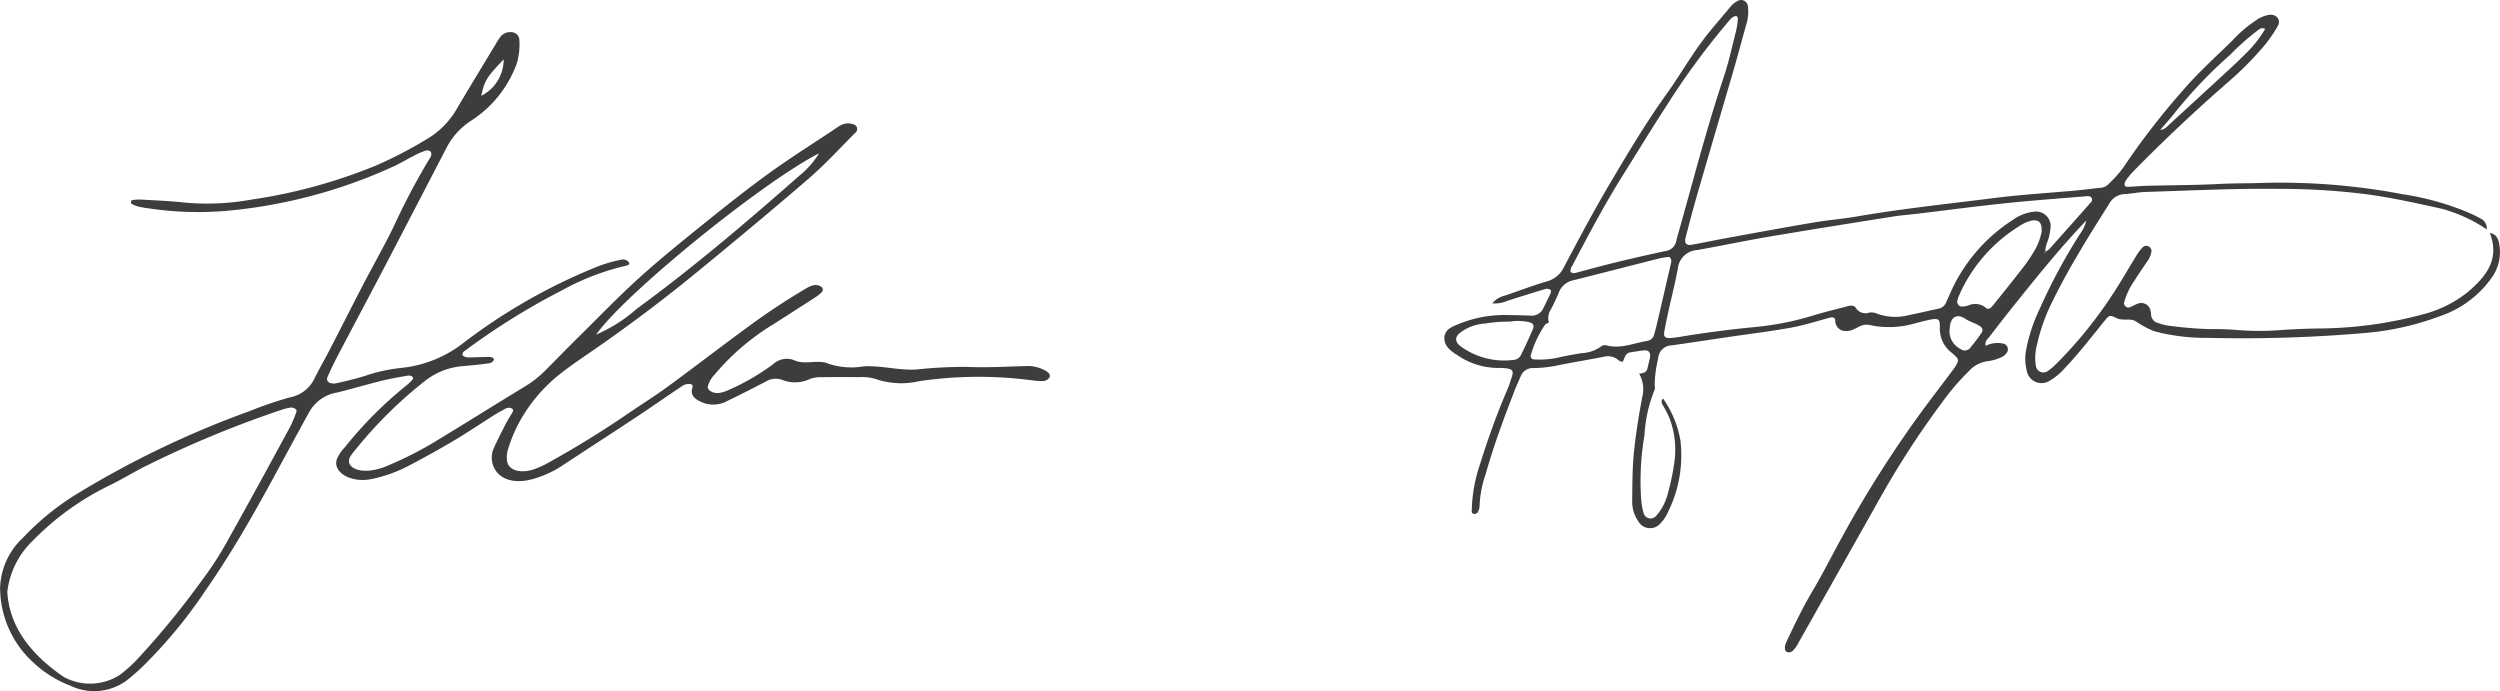
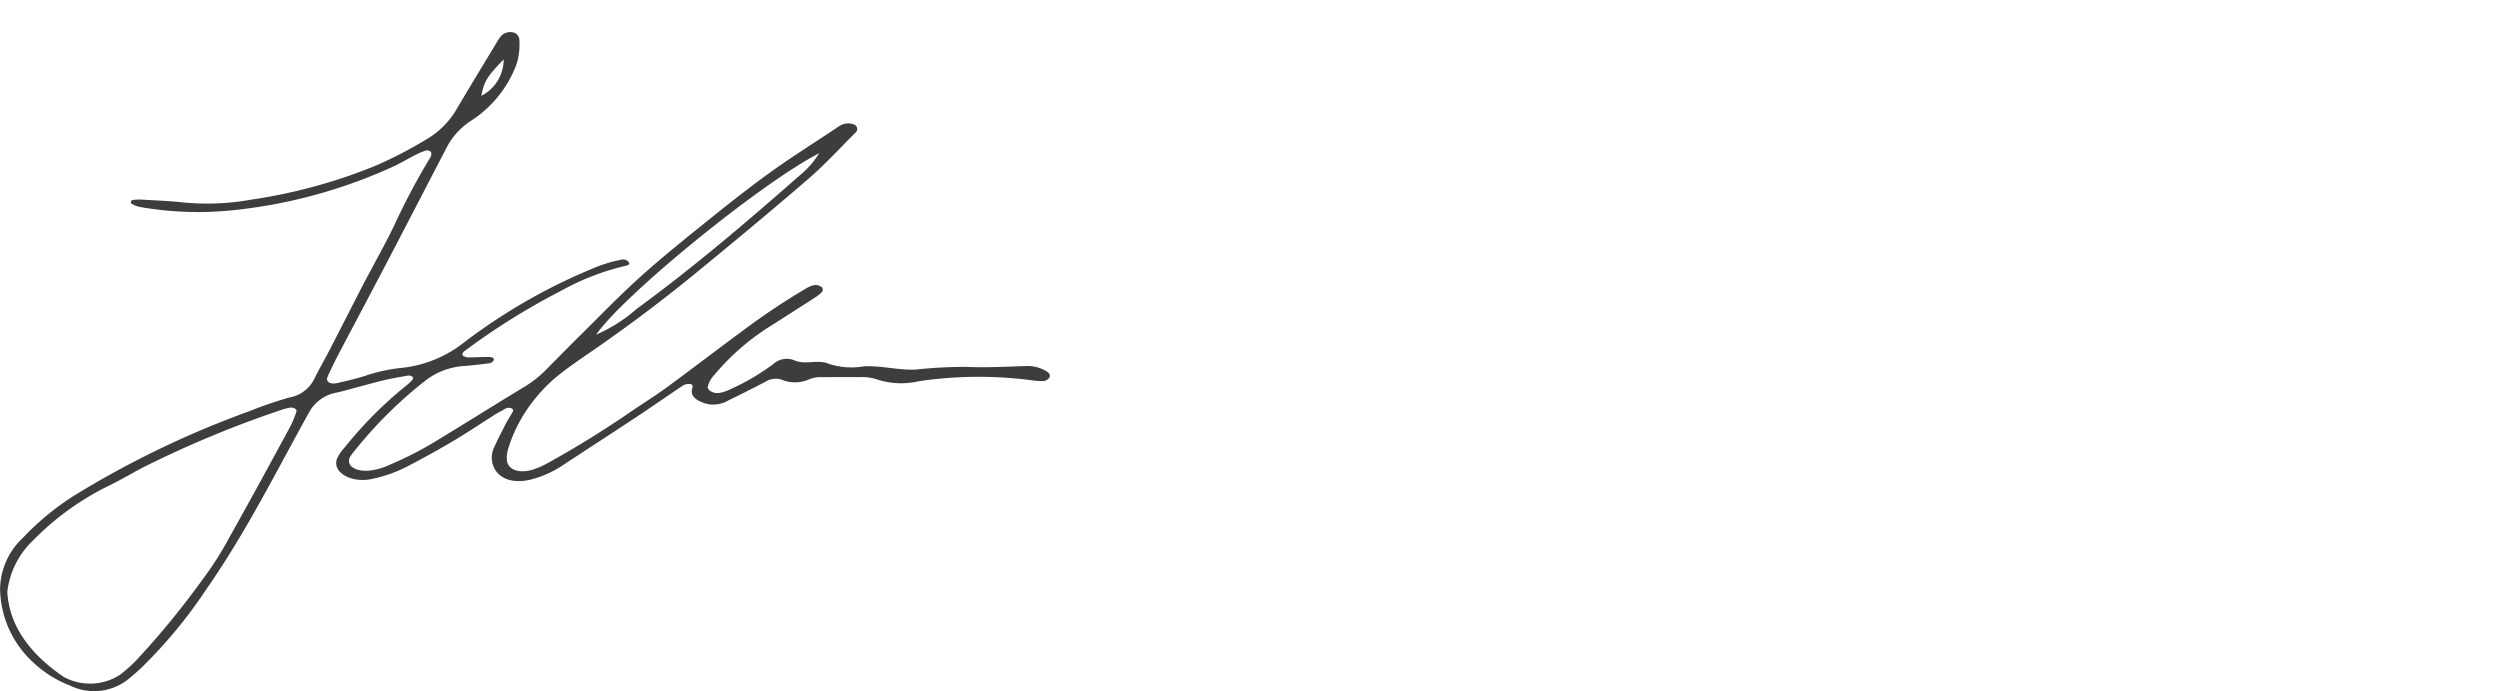
<svg xmlns="http://www.w3.org/2000/svg" viewBox="0 0 206.691 57.137" height="57.137" width="206.691" data-name="Group 70145" id="Group_70145">
  <path fill="#3d3d3d" transform="translate(-84.469 2.642)" d="M84.476,46.123a5.878,5.878,0,0,1,1.866-4.278,21.944,21.944,0,0,1,4.324-3.553,78.764,78.764,0,0,1,14.445-6.947,31.988,31.988,0,0,1,3.305-1.128,2.83,2.83,0,0,0,2.046-1.552c.391-.8.851-1.584,1.261-2.38.908-1.758,1.8-3.521,2.708-5.279.955-1.841,2.015-3.661,2.869-5.521a55.783,55.783,0,0,1,2.753-5.122.521.521,0,0,0,.064-.385c-.036-.143-.259-.225-.457-.164a5.33,5.33,0,0,0-.864.363c-.542.277-1.052.578-1.6.853a42.272,42.272,0,0,1-13.484,3.711,27.748,27.748,0,0,1-7.667-.27,2.311,2.311,0,0,1-.7-.268c-.068-.036-.044-.155-.031-.234.005-.029.1-.07.153-.077a3.759,3.759,0,0,1,.606-.038c1.181.071,2.37.112,3.536.24a20.447,20.447,0,0,0,5.6-.227,43.967,43.967,0,0,0,10.319-2.812,35.117,35.117,0,0,0,4.2-2.179,6.876,6.876,0,0,0,2.452-2.425c1.042-1.776,2.125-3.542,3.191-5.312.125-.206.241-.414.384-.615a1.033,1.033,0,0,1,1.052-.5.659.659,0,0,1,.6.636,5.381,5.381,0,0,1-.222,1.973A9.465,9.465,0,0,1,123.32,7.4a5.883,5.883,0,0,0-1.863,2.041c-1.676,3.22-3.342,6.442-5.024,9.661-1.313,2.51-2.649,5.014-3.965,7.522-.329.628-.64,1.259-.92,1.9-.17.387.222.637.787.508.786-.18,1.577-.363,2.319-.6a13.724,13.724,0,0,1,2.95-.652,10.008,10.008,0,0,0,5.3-2.165,47.492,47.492,0,0,1,10.831-6.167,11.054,11.054,0,0,1,2.074-.612.6.6,0,0,1,.66.215c.088.158-.08.248-.292.287a20.66,20.66,0,0,0-5.314,2.059A57.135,57.135,0,0,0,122.85,26.4c-.118.081-.185.265-.119.357a.829.829,0,0,0,.507.15c.554,0,1.11-.037,1.664-.037.211,0,.438.094.4.241a.5.5,0,0,1-.351.274c-.676.1-1.363.168-2.049.23a5.814,5.814,0,0,0-3.281,1.224,35.621,35.621,0,0,0-5.736,5.665,5.478,5.478,0,0,0-.453.595c-.4.679.3,1.237,1.462,1.176a5.072,5.072,0,0,0,1.713-.456,29.577,29.577,0,0,0,4.2-2.173c2.361-1.432,4.678-2.894,7.044-4.323a9.188,9.188,0,0,0,1.811-1.444c.922-.935,1.842-1.87,2.781-2.8,1.615-1.593,3.174-3.212,4.888-4.763,1.675-1.516,3.483-2.974,5.289-4.43,1.764-1.421,3.539-2.839,5.421-4.2,1.785-1.29,3.715-2.5,5.582-3.748a2.788,2.788,0,0,1,.292-.189,1.311,1.311,0,0,1,1.139-.107.4.4,0,0,1,.106.715c-1.266,1.266-2.448,2.571-3.844,3.777-3.088,2.665-6.256,5.294-9.452,7.909q-3.771,3.084-7.919,5.975c-1.031.718-2.094,1.42-3.063,2.171a13.146,13.146,0,0,0-3.6,4.3,12.256,12.256,0,0,0-.781,1.919,2.408,2.408,0,0,0-.115,1.048c.093.742,1.014,1.064,2.1.739a6.6,6.6,0,0,0,1.2-.516,82,82,0,0,0,7.021-4.343c1-.673,2.038-1.329,2.993-2.029,2.182-1.6,4.3-3.235,6.488-4.835a55.737,55.737,0,0,1,4.9-3.252,2.2,2.2,0,0,1,.5-.238.829.829,0,0,1,.755.071.293.293,0,0,1,.034.488,3,3,0,0,1-.516.41c-1.12.725-2.251,1.444-3.373,2.167a19.663,19.663,0,0,0-4.956,4.231,2.12,2.12,0,0,0-.547.989c-.031.308.523.6.99.5a3.043,3.043,0,0,0,.734-.236,19.177,19.177,0,0,0,3.687-2.138,1.651,1.651,0,0,1,1.8-.295c.9.37,1.934-.13,2.821.279a6.063,6.063,0,0,0,2.851.2c1.492-.086,2.893.347,4.353.26a38.079,38.079,0,0,1,4.149-.217c1.592.074,3.2-.019,4.806-.065a2.993,2.993,0,0,1,1.87.468c.19.134.275.3.182.486a.7.7,0,0,1-.638.281,5.728,5.728,0,0,1-.822-.062,33.682,33.682,0,0,0-9.321.076A6.475,6.475,0,0,1,157,28.736a3.879,3.879,0,0,0-1.411-.2c-1.045,0-2.091-.01-3.137.007a2.714,2.714,0,0,0-1,.138,2.867,2.867,0,0,1-2.335.078,1.55,1.55,0,0,0-1.328.143c-1.023.532-2.055,1.056-3.107,1.565a2.437,2.437,0,0,1-1.926.24c-.843-.276-1.252-.68-1.041-1.293.044-.128.031-.29-.213-.31a1.037,1.037,0,0,0-.557.12c-1.294.863-2.553,1.747-3.853,2.607-2.071,1.371-4.17,2.724-6.244,4.092a8.587,8.587,0,0,1-2.191,1c-1.591.494-2.919.108-3.377-.978a1.909,1.909,0,0,1,.031-1.57c.3-.677.651-1.346.992-2.016.128-.252.294-.495.434-.744.092-.163.277-.379.03-.491-.363-.166-.6.091-.856.214a6.387,6.387,0,0,0-.615.358c-1.133.717-2.232,1.457-3.4,2.15-1.219.721-2.483,1.414-3.77,2.087a11.53,11.53,0,0,1-2.913,1.024c-1.709.368-3.294-.55-2.882-1.669a3.438,3.438,0,0,1,.66-.967,33.035,33.035,0,0,1,4.992-5.026,4.424,4.424,0,0,0,.587-.544.19.19,0,0,0,0-.244.548.548,0,0,0-.354-.1c-.734.131-1.475.254-2.183.43-1.233.306-2.432.663-3.664.968a3.241,3.241,0,0,0-2.3,1.562c-2.75,4.944-5.223,9.954-8.574,14.758a39.484,39.484,0,0,1-5.213,6.321,17.154,17.154,0,0,1-1.349,1.177,4.533,4.533,0,0,1-4.648.425,9.289,9.289,0,0,1-3.077-1.931,8.379,8.379,0,0,1-2.729-6m.595.186c.173,2.787,1.823,5.072,4.647,7.009a4.536,4.536,0,0,0,4.664-.164,11.775,11.775,0,0,0,1.335-1.182,68.651,68.651,0,0,0,5.481-6.678,27.406,27.406,0,0,0,2.258-3.546c1.7-3.026,3.351-6.064,5-9.1a9.26,9.26,0,0,0,.524-1.272c.062-.168-.266-.357-.511-.311a4.032,4.032,0,0,0-.583.134A88.554,88.554,0,0,0,96.37,35.964c-.968.5-1.877,1.053-2.869,1.536a22.738,22.738,0,0,0-6.307,4.547,6.977,6.977,0,0,0-2.123,4.261m48.68-21.285A12.556,12.556,0,0,0,137.1,22.9c4.835-3.535,9.223-7.292,13.535-11.083a7.049,7.049,0,0,0,1.558-1.789c-4.719,2.41-16.013,11.569-18.444,15m-7.64-22.759c-1.4,1.461-1.584,1.758-1.85,3.01a3.362,3.362,0,0,0,1.85-3.01" data-name="Path 111198" id="Path_111198" />
-   <path fill="#3d3d3d" transform="translate(101.849 -318.339)" d="M21.519,343.431a1.859,1.859,0,0,1,.978-.631c1.172-.384,2.322-.837,3.5-1.184a2.2,2.2,0,0,0,1.456-1.194c1.272-2.415,2.559-4.826,3.953-7.173,1.438-2.42,2.881-4.842,4.527-7.135.974-1.359,1.82-2.811,2.8-4.167.745-1.033,1.607-1.984,2.419-2.969a2.022,2.022,0,0,1,.706-.586.567.567,0,0,1,.8.425,3.565,3.565,0,0,1-.1,1.44c-.371,1.313-.719,2.634-1.1,3.944-1,3.426-2.009,6.846-3,10.273-.343,1.184-.656,2.376-.96,3.57-.1.4.093.6.5.533.955-.166,1.9-.373,2.855-.547,2.425-.442,4.85-.89,7.28-1.3,1.171-.2,2.36-.291,3.531-.493,3.778-.65,7.59-1.046,11.391-1.529,2.227-.283,4.474-.412,6.712-.618.7-.065,1.4-.158,2.1-.232a.9.9,0,0,0,.583-.277,10.419,10.419,0,0,0,1.236-1.371,60.066,60.066,0,0,1,4.924-6.379c1.254-1.47,2.707-2.772,4.093-4.126a10.584,10.584,0,0,1,2.005-1.711,2.549,2.549,0,0,1,1.092-.436c.58-.041.956.436.669.932a11.213,11.213,0,0,1-1.122,1.629,26.712,26.712,0,0,1-2.875,2.912q-4.141,3.6-7.987,7.52a6.016,6.016,0,0,0-.581.718.531.531,0,0,0-.1.35c.022.151.183.172.313.166.528-.025,1.056-.074,1.583-.087,2.024-.052,4.051-.049,6.072-.156,1.146-.06,2.289-.036,3.431-.082a53.943,53.943,0,0,1,11.566.932,22.836,22.836,0,0,1,5.58,1.572,10.468,10.468,0,0,1,.944.472.9.9,0,0,1,.451.893l.024-.011a12.55,12.55,0,0,0-3.7-1.71c-2.018-.446-4.041-.9-6.085-1.186a56.82,56.82,0,0,0-7.244-.467c-3.745-.049-7.484.137-11.225.255-.569.018-1.134.147-1.7.175a1.527,1.527,0,0,0-1.283.8c-.561.9-1.13,1.786-1.68,2.688-1.1,1.8-2.163,3.63-3.085,5.535a15.173,15.173,0,0,0-1.215,3.482,4.046,4.046,0,0,0-.079,1.7.622.622,0,0,0,1.014.4,4.907,4.907,0,0,0,.7-.6,35.6,35.6,0,0,0,4.571-5.627c.731-1.1,1.38-2.251,2.075-3.374a3.54,3.54,0,0,1,.482-.615.411.411,0,0,1,.492-.054.425.425,0,0,1,.214.443,1.83,1.83,0,0,1-.375.833c-.343.512-.7,1.016-1.022,1.54a5.88,5.88,0,0,0-.849,1.777.356.356,0,0,0,.473.426c.205-.077.392-.2.6-.275a.783.783,0,0,1,1.108.593.954.954,0,0,1,.038.261.759.759,0,0,0,.633.74,4.279,4.279,0,0,0,.766.2,33.783,33.783,0,0,0,3.419.291,23.556,23.556,0,0,1,2.376.081,22.943,22.943,0,0,0,3.693-.015q1.449-.094,2.9-.119a33.657,33.657,0,0,0,8.612-1.149,9.857,9.857,0,0,0,3.768-1.846c1.445-1.224,2.667-2.639,1.883-4.788a.458.458,0,0,1-.007-.132l-.01.018c.537.1.688.524.758.963a3.621,3.621,0,0,1-.563,2.645,8.576,8.576,0,0,1-4.243,3.235,23.253,23.253,0,0,1-6.159,1.416,118.745,118.745,0,0,1-13.068.417,17.311,17.311,0,0,1-3.934-.409c-.213-.054-.427-.105-.637-.168a8.671,8.671,0,0,1-1.495-.82c-.456-.24-1.03.008-1.543-.24-.582-.282-.611-.238-.969.2-1.086,1.332-2.134,2.7-3.318,3.945a5.007,5.007,0,0,1-1.211,1.013,1.246,1.246,0,0,1-1.936-.842,3.928,3.928,0,0,1-.041-1.706,13.836,13.836,0,0,1,1.121-3.38,47.261,47.261,0,0,1,3.314-6.164,2.99,2.99,0,0,0,.549-1.189l.307-.279.048-.026-.028.046-.306.277c-2.013,2.1-3.849,4.36-5.672,6.628q-1.2,1.494-2.367,3.016c-.147.192-.4.357-.317.755a2.19,2.19,0,0,1,1.512-.172.49.49,0,0,1,.238.748,1.1,1.1,0,0,1-.39.338,3.79,3.79,0,0,1-1.128.347,2.5,2.5,0,0,0-1.606.819,19.72,19.72,0,0,0-2.234,2.609,72.7,72.7,0,0,0-5.04,7.751q-2.756,4.894-5.515,9.787-.649,1.15-1.3,2.3a2.712,2.712,0,0,1-.275.45c-.167.194-.329.434-.65.345-.231-.064-.286-.416-.1-.807.674-1.435,1.355-2.863,2.168-4.231.855-1.436,1.6-2.936,2.409-4.4a93.977,93.977,0,0,1,6.96-10.908c.735-.988,1.486-1.964,2.223-2.951a3.918,3.918,0,0,0,.418-.671.42.42,0,0,0-.051-.362,3.268,3.268,0,0,0-.482-.449,2.5,2.5,0,0,1-.942-2.085c.014-.674-.113-.752-.792-.622-.475.09-.941.23-1.412.344a7.532,7.532,0,0,1-3.529.114,1.29,1.29,0,0,0-.892.094c-.159.075-.313.163-.476.231a1.351,1.351,0,0,1-1.027.1.893.893,0,0,1-.522-.846c-.027-.219-.224-.258-.4-.211-1.065.274-2.114.626-3.192.823-1.689.309-3.4.515-5.1.765-1.612.238-3.222.484-4.834.712a1.144,1.144,0,0,0-1.113,1.094,9.625,9.625,0,0,0-.288,2.219.752.752,0,0,1-.016.388,11.514,11.514,0,0,0-.827,3.72,22.336,22.336,0,0,0-.277,5.268,5.781,5.781,0,0,0,.2,1.165.6.6,0,0,0,1.055.224,4.21,4.21,0,0,0,.888-1.609,19,19,0,0,0,.608-2.839,7.278,7.278,0,0,0-.413-3.626,9.605,9.605,0,0,0-.539-1.053c-.076-.15-.2-.3.009-.56a8.528,8.528,0,0,1,1.441,3.482,10.479,10.479,0,0,1-1.026,5.9,3,3,0,0,1-.663.98,1.118,1.118,0,0,1-1.809-.233,2.815,2.815,0,0,1-.491-1.622c.021-1.321.005-2.65.135-3.962.157-1.576.408-3.146.706-4.7a2.569,2.569,0,0,0-.269-1.9l-.015.015c.3-.061.627-.066.709-.464.062-.3.152-.6.206-.9.071-.4-.113-.608-.493-.575-.262.023-.523.073-.783.109-.673.095-.673.094-.957.813-.252.051-.393-.15-.574-.257a1.343,1.343,0,0,0-1.012-.137c-1.337.265-2.683.481-4.017.754a10.063,10.063,0,0,1-1.835.181,1.052,1.052,0,0,0-1.023.693c-.156.364-.327.722-.47,1.09-.891,2.3-1.752,4.6-2.419,6.975a9.1,9.1,0,0,0-.509,2.712,1.056,1.056,0,0,1-.168.479c-.032.06-.144.091-.225.108a.206.206,0,0,1-.253-.221,12.781,12.781,0,0,1,.724-4,62.936,62.936,0,0,1,2.274-6.189,2.2,2.2,0,0,0,.1-.244c.325-1.1.72-1.421-.966-1.413a5.959,5.959,0,0,1-3.236-1c-.55-.349-1.179-.747-1.156-1.494s.736-.953,1.281-1.178a10.01,10.01,0,0,1,4-.7c.616.008,1.232.02,1.847.047a1.043,1.043,0,0,0,1.06-.63c.2-.393.384-.791.579-1.185.064-.129.08-.273-.041-.345a.506.506,0,0,0-.366-.045c-1.052.316-2.1.647-3.146.976a2.532,2.532,0,0,1-1.286.211ZM76.748,329.09l-.014.044.029-.062c.345-.009.544-.262.768-.468q2.483-2.278,4.961-4.559c.549-.508,1.09-1.027,1.612-1.563a9.217,9.217,0,0,0,1.324-1.755c-.345-.158-.49.044-.662.158A20.874,20.874,0,0,0,82.5,322.9a37.759,37.759,0,0,0-4.554,4.777c-.38.485-.8.94-1.2,1.409M26.209,345.023l.016-.018c-.116.063-.274.1-.341.193a8.6,8.6,0,0,0-1.165,2.49.276.276,0,0,0,.269.367,7.611,7.611,0,0,0,1.837-.117c.683-.167,1.379-.285,2.074-.4A3,3,0,0,0,30.5,347a.534.534,0,0,1,.5-.1c1.17.3,2.25-.207,3.367-.383a.67.67,0,0,0,.54-.521c.075-.253.147-.508.207-.765q.584-2.5,1.16-5.012c.047-.205.134-.43-.116-.639a6.686,6.686,0,0,0-.747.108c-2.39.6-4.776,1.219-7.167,1.819a1.634,1.634,0,0,0-1.235,1.067,14.443,14.443,0,0,1-.747,1.545,1.382,1.382,0,0,0-.054.9m41.062-5.841c-.117.011-.139.037-.063.077l.041-.1a1.478,1.478,0,0,0,.325-.212q1.718-1.923,3.425-3.855a.31.31,0,0,0,.1-.349c-.092-.194-.283-.191-.455-.176-2.239.188-4.481.349-6.715.581-2.366.246-4.725.562-7.088.846-.744.089-1.492.144-2.231.261-3.393.539-6.786,1.077-10.173,1.651-2,.338-3.981.76-5.976,1.113a1.7,1.7,0,0,0-1.586,1.493c-.219,1.213-.529,2.41-.794,3.615-.122.56-.243,1.12-.337,1.684-.058.348.094.5.43.483a7.351,7.351,0,0,0,.787-.088q3-.5,6.026-.8a24.171,24.171,0,0,0,4.92-.934c.964-.3,1.952-.536,2.93-.794.258-.068.574-.136.738.106a.939.939,0,0,0,1.124.4,1.162,1.162,0,0,1,.641.092,4.442,4.442,0,0,0,2.6.127c.82-.162,1.632-.362,2.449-.535a.869.869,0,0,0,.679-.559c.082-.2.185-.4.269-.6a13.762,13.762,0,0,1,5.207-6.172,3.758,3.758,0,0,1,1.829-.7,1.212,1.212,0,0,1,1.321,1.171,4.415,4.415,0,0,1-.108.782c-.076.476-.387.9-.319,1.406m-39.258,1.631c.2.168.4.078.617.022,1.063-.284,2.125-.576,3.194-.834q1.991-.482,3.993-.911a1.042,1.042,0,0,0,.923-.815c.039-.172.082-.343.13-.512,1.241-4.361,2.358-8.758,3.8-13.063.418-1.251.694-2.549,1.022-3.829a6.727,6.727,0,0,0,.139-.913c.014-.124-.006-.292-.152-.3a.582.582,0,0,0-.337.148,1.865,1.865,0,0,0-.272.287,62.09,62.09,0,0,0-5.231,7.136c-1.179,1.808-2.295,3.657-3.444,5.484-1.55,2.463-2.906,5.034-4.26,7.607a.631.631,0,0,0-.12.5m38.935-3.353c.048-.753-.255-1-.813-.9a2.972,2.972,0,0,0-1.073.485,12.712,12.712,0,0,0-4.981,5.805,2.114,2.114,0,0,0-.108.378.4.4,0,0,0,.378.442,2.246,2.246,0,0,0,.515-.085,1.387,1.387,0,0,1,1.48.19c.218.193.418-.006.551-.17.827-1.023,1.65-2.05,2.457-3.088a13.07,13.07,0,0,0,.9-1.3,5.058,5.058,0,0,0,.7-1.759M23,344.93a12.133,12.133,0,0,0-2.1.162,3.755,3.755,0,0,0-1.96.7c-.51.363-.537.789-.04,1.171a6.093,6.093,0,0,0,4.347,1.135.743.743,0,0,0,.646-.395c.347-.707.68-1.423.989-2.147.138-.323.014-.507-.317-.578A3.846,3.846,0,0,0,23,344.93m36.327.824a1.65,1.65,0,0,0,.929,1.447.56.56,0,0,0,.811-.139c.307-.37.6-.756.874-1.147.2-.274.13-.474-.151-.647-.367-.227-.787-.324-1.159-.575-.668-.451-1.18-.154-1.27.64-.015.13-.021.261-.033.422" data-name="Path 111200" id="Path_111200" />
</svg>